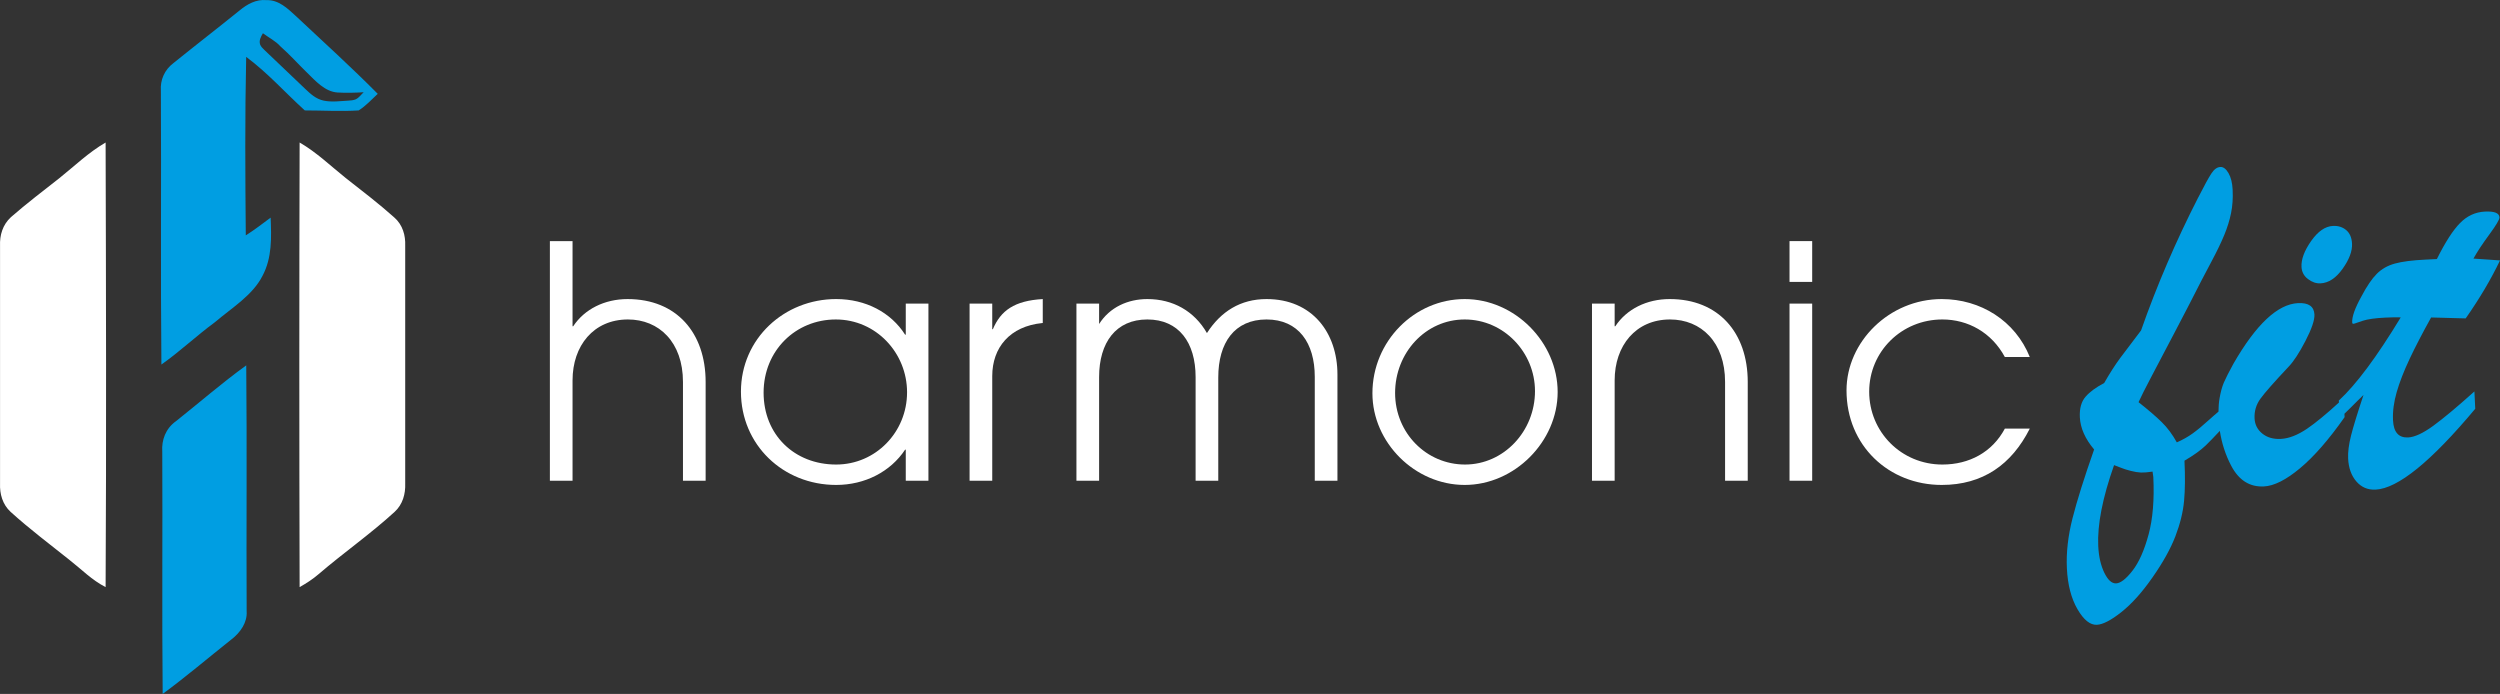
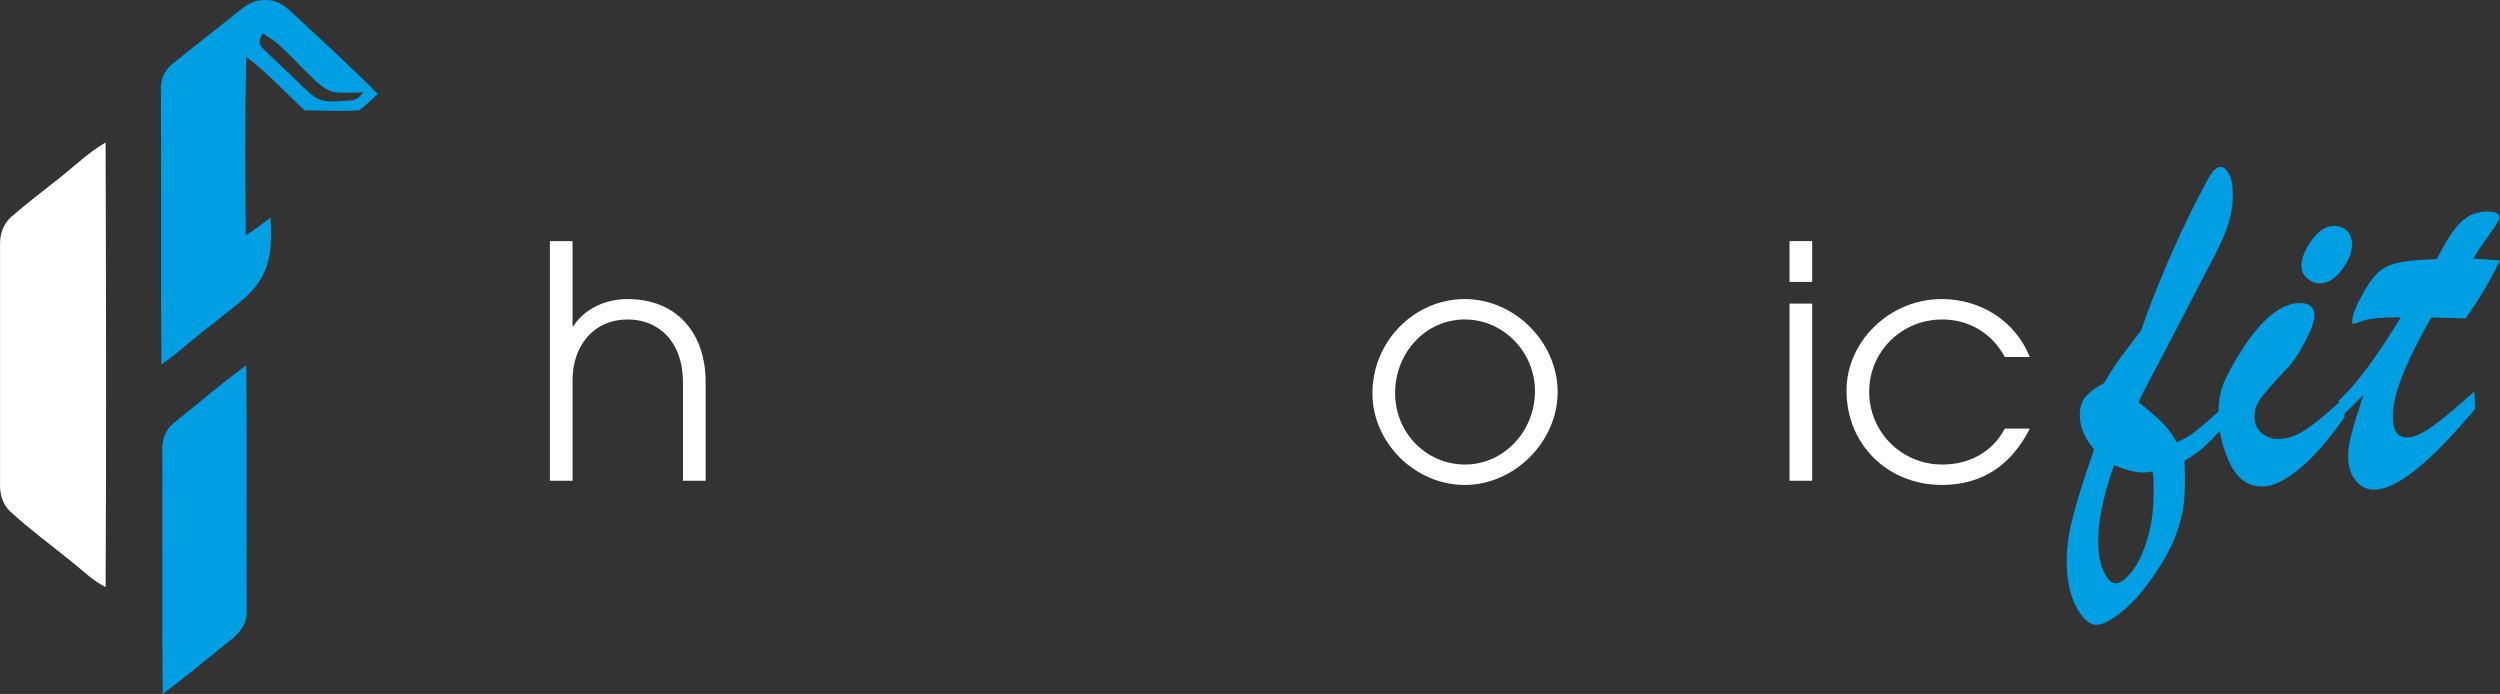
<svg xmlns="http://www.w3.org/2000/svg" id="Ebene_1" viewBox="0 0 3028.1 840.49">
  <rect x="0" y="0" width="3028.1" height="840.49" fill="#333333" stroke="none" />
  <defs>
    <style>.cls-1{fill:#fff;}.cls-2{fill:#009ee2;}</style>
  </defs>
  <g>
    <g>
      <path class="cls-1" d="M827.24,582.28v-119.63c0-48.25-29.02-75.7-66.68-75.7-41.57,0-67.07,31.77-67.07,73.74v121.59h-27.45V292.03h27.45v103.16h.78c13.73-20.79,38.05-32.94,65.9-32.94,59.23,0,94.52,40.79,94.52,100.41v119.63h-27.45Z" />
-       <path class="cls-1" d="M1097.1,582.28v-37.65h-.78c-17.66,26.67-48.65,42.75-83.54,42.75-64.33,0-115.32-48.64-115.32-112.96s52.55-112.18,115.32-112.18c35.69,0,66.28,16.08,83.54,43.14h.78v-37.65h27.45v214.55h-27.45Zm1.57-107.07c0-47.86-37.65-88.25-86.29-88.25s-87.48,37.65-87.48,88.64,37.27,87.07,87.87,87.07c47.84,0,85.89-39.22,85.89-87.46Z" />
-       <path class="cls-1" d="M1174.39,582.28v-214.55h27.45v30.98h.78c9.42-22.36,25.89-34.51,60.41-36.47v29.02h-.4c-39.61,3.92-60.79,29.81-60.79,64.33v126.69h-27.45Z" />
-       <path class="cls-1" d="M1592.5,582.28v-125.9c0-40.79-19.6-69.43-58.44-69.43s-58.44,28.24-58.44,70.21v125.12h-27.45v-125.51c0-41.97-20.39-69.82-58.44-69.82s-58.44,27.85-58.44,69.82v125.51h-27.46v-214.55h27.46v24.71c12.93-20.4,34.91-30.2,58.44-30.2,30.99,0,56.87,14.51,72.17,41.18,16.87-26.28,40.79-41.18,72.17-41.18,55.31,0,85.91,40.79,85.91,91.39v128.65h-27.46Z" />
      <path class="cls-1" d="M1662.33,476.38c0-63.15,51-114.14,111.79-114.14s112.57,52.55,112.57,112.57-52.16,112.57-112.57,112.57-111.79-51.39-111.79-111Zm196.9-2.75c0-46.67-37.65-86.68-85.11-86.68s-84.33,40.4-84.33,89.03,38.05,86.68,84.73,86.68,84.72-40.01,84.72-89.03Z" />
-       <path class="cls-1" d="M2089.48,582.28v-119.63c0-48.25-29.02-75.7-66.68-75.7-41.57,0-67.07,31.77-67.07,73.74v121.59h-27.45v-214.55h27.45v27.45h.78c13.74-20.79,38.05-32.94,65.9-32.94,59.23,0,94.52,40.79,94.52,100.41v119.63h-27.45Z" />
      <path class="cls-1" d="M2167.54,341.45v-49.42h27.45v49.42h-27.45Zm0,240.83v-214.55h27.45v214.55h-27.45Z" />
      <path class="cls-1" d="M2458.57,519.13c-21.96,43.53-56.87,68.25-106.68,68.25-63.93,0-115.32-47.46-115.32-114.53,0-58.84,51.78-110.61,115.32-110.61,47.06,0,89.03,26.28,106.68,70.21h-30.2c-16.09-29.81-44.71-45.5-75.7-45.5-49.41,0-88.64,38.83-88.64,87.47s38.83,88.25,88.64,88.25c32.56,0,60.41-14.91,75.7-43.53h30.2Z" />
    </g>
    <g>
      <path class="cls-2" d="M2810.64,343.22c9.82-.47,18.75-6.35,26.81-17.64,8.05-11.28,11.86-21.42,11.43-30.42-.35-7.31-2.72-12.81-7.08-16.47-4.38-3.67-9.69-5.35-15.96-5.05-9.41,.45-18.23,6.54-26.47,18.25-8.24,11.71-12.14,22.18-11.69,31.37,.29,6.07,2.89,10.98,7.78,14.71,4.9,3.75,9.95,5.49,15.19,5.24Z" />
-       <path class="cls-2" d="M2918.62,434.69c6.95-14.7,15.63-31.41,26.04-50.15,5.87,.14,10.87,.26,14.95,.39,4.1,.1,8.14,.24,12.12,.35,3.98,.13,8.92,.26,14.8,.39,16.86-24.08,30.72-47.48,41.57-70.22-3.16-.26-7.53-.58-13.09-.94-5.57-.36-11.95-.78-19.08-1.28,4.23-7.75,10.58-17.37,19.04-28.9,8.44-11.51,12.63-18.53,12.5-21.04-.25-5.22-6.14-7.56-17.63-7.01-11.51,.55-21.56,5.18-30.14,13.88-8.59,8.69-17.95,23.24-28.07,43.63l-13.49,.65c-16.11,.78-28.55,2.37-37.33,4.79-8.8,2.41-16.14,6.59-22.03,12.53-5.9,5.94-12.02,14.94-18.35,26.98-7.92,14.21-11.7,24.77-11.37,31.67,.06,1.25,.51,1.86,1.35,1.82,.83-.04,2.34-.48,4.49-1.32,2.17-.83,4.49-1.62,6.97-2.37,5.98-1.96,15.13-3.24,27.48-3.84,3.76-.18,7-.29,9.73-.32,2.72-.02,5.66,0,8.8,.05-28.94,47.72-53.92,81.31-74.99,100.75l.12,2.41c-15.4,14.05-28.36,24.74-38.55,31.67-11.47,7.77-22.12,11.91-31.95,12.38-9,.43-16.43-1.72-22.32-6.47-5.89-4.75-9.01-10.88-9.38-18.41-.42-8.78,1.97-16.76,7.19-23.92,5.2-7.17,16.47-19.97,33.82-38.41,6.18-6.37,13.07-16.86,20.65-31.49,7.57-14.61,11.19-25.26,10.87-31.96-.47-9.82-7.09-14.43-19.84-13.82-24.68,1.19-50.75,25.61-78.2,73.25-5.78,10.55-9.7,18.29-11.77,23.2-2.08,4.93-3.76,11.13-5.08,18.64-.93,5.27-1.28,10.76-1.35,16.35-3.84,3.34-7.59,6.45-11.52,10.05-7.64,6.96-14.29,12.47-19.95,16.52-5.68,4.05-12.01,7.61-18.98,10.66-5.29-9.59-11.38-17.79-18.33-24.58-6.91-6.78-16.27-14.82-28.03-24.11,3.03-6.63,8.05-16.62,15.07-29.96,7.01-13.33,16.55-31.49,28.65-54.51,12.1-23,22.92-43.96,32.49-62.87,1.53-3,5.62-10.74,12.24-23.22,6.64-12.47,11.78-23.15,15.43-32.02,3.67-8.88,6.39-17.65,8.16-26.34,1.79-8.67,2.43-18.14,1.94-28.39-.4-8.36-2.1-15.09-5.06-20.19-2.97-5.09-6.24-7.56-9.78-7.39-3.98,.19-7.62,2.83-10.94,7.91-3.33,5.09-8.71,14.94-16.18,29.55-26.82,52.43-49.8,105.94-68.97,160.51-10.64,13.93-19.06,25.07-25.27,33.43-6.19,8.37-12.68,18.49-19.44,30.34-9.82,5.09-17.3,10.58-22.46,16.49-5.17,5.91-7.49,14.19-6.98,24.86,.64,13.17,6.4,26.21,17.29,39.09-11.99,34.11-20.7,61.87-26.16,83.31-5.45,21.43-7.74,41.66-6.82,60.69,.96,19.86,5.21,36.32,12.76,49.37,7.54,13.04,15.39,19.38,23.55,18.98,7.31-.35,17.22-5.5,29.75-15.42,12.51-9.93,25.04-23.9,37.59-41.9,12.74-18.22,22-34.86,27.78-49.9,5.76-15.07,9.27-29.33,10.51-42.8,1.24-13.48,1.4-29.72,.48-48.75,11.01-6.39,19.61-12.58,25.83-18.54,4.27-4.1,10-10.04,17-17.55,2.34,15.08,6.9,29.14,13.74,42.16,9.22,17.59,22.41,25.96,39.57,25.13,12.33-.59,26.97-7.95,43.89-22.08,16.92-14.12,34.89-34.73,53.92-61.85l-.2-4.09c.5-.49,1-1,1.5-1.48,2.41-2.3,4.67-4.51,6.75-6.61,2.11-2.09,4.4-4.4,6.91-6.92,2.5-2.53,5.13-5.13,7.95-7.78-7.33,21.94-12.35,38.32-15.09,49.14-2.73,10.82-3.9,20.11-3.53,27.83,.55,11.5,3.88,20.77,9.98,27.81,6.11,7.04,13.87,10.33,23.28,9.88,26.97-1.3,67.21-33.93,120.71-97.93l-1.01-21.01c-20.69,18.6-37.27,32.44-49.71,41.54-12.47,9.08-22.66,13.82-30.6,14.2-11.5,.55-17.6-6.38-18.29-20.81-.51-10.66,.98-22.05,4.48-34.17,3.51-12.12,8.73-25.52,15.66-40.2Zm-316.2,212.82c-5.17,19.11-11.63,33.67-19.43,43.69-7.79,10.01-14.41,15.16-19.84,15.42-5.23,.25-9.99-4.03-14.29-12.83-4.3-8.81-6.77-19.59-7.38-32.34-1.24-25.72,5.15-58.41,19.16-98.06,3.2,1.1,6.13,2.22,8.8,3.35,2.68,1.13,6.4,2.32,11.19,3.55,4.76,1.24,8.93,1.92,12.51,2.08,3.57,.13,8.27-.25,14.1-1.16l.94,6.56c1.32,27.39-.6,50.64-5.75,69.75Z" />
+       <path class="cls-2" d="M2918.62,434.69c6.95-14.7,15.63-31.41,26.04-50.15,5.87,.14,10.87,.26,14.95,.39,4.1,.1,8.14,.24,12.12,.35,3.98,.13,8.92,.26,14.8,.39,16.86-24.08,30.72-47.48,41.57-70.22-3.16-.26-7.53-.58-13.09-.94-5.57-.36-11.95-.78-19.08-1.28,4.23-7.75,10.58-17.37,19.04-28.9,8.44-11.51,12.63-18.53,12.5-21.04-.25-5.22-6.14-7.56-17.63-7.01-11.51,.55-21.56,5.18-30.14,13.88-8.59,8.69-17.95,23.24-28.07,43.63l-13.49,.65c-16.11,.78-28.55,2.37-37.33,4.79-8.8,2.41-16.14,6.59-22.03,12.53-5.9,5.94-12.02,14.94-18.35,26.98-7.92,14.21-11.7,24.77-11.37,31.67,.06,1.25,.51,1.86,1.35,1.82,.83-.04,2.34-.48,4.49-1.32,2.17-.83,4.49-1.62,6.97-2.37,5.98-1.96,15.13-3.24,27.48-3.84,3.76-.18,7-.29,9.73-.32,2.72-.02,5.66,0,8.8,.05-28.94,47.72-53.92,81.31-74.99,100.75l.12,2.41c-15.4,14.05-28.36,24.74-38.55,31.67-11.47,7.77-22.12,11.91-31.95,12.38-9,.43-16.43-1.72-22.32-6.47-5.89-4.75-9.01-10.88-9.38-18.41-.42-8.78,1.97-16.76,7.19-23.92,5.2-7.17,16.47-19.97,33.82-38.41,6.18-6.37,13.07-16.86,20.65-31.49,7.57-14.61,11.19-25.26,10.87-31.96-.47-9.82-7.09-14.43-19.84-13.82-24.68,1.19-50.75,25.61-78.2,73.25-5.78,10.55-9.7,18.29-11.77,23.2-2.08,4.93-3.76,11.13-5.08,18.64-.93,5.27-1.28,10.76-1.35,16.35-3.84,3.34-7.59,6.45-11.52,10.05-7.64,6.96-14.29,12.47-19.95,16.52-5.68,4.05-12.01,7.61-18.98,10.66-5.29-9.59-11.38-17.79-18.33-24.58-6.91-6.78-16.27-14.82-28.03-24.11,3.03-6.63,8.05-16.62,15.07-29.96,7.01-13.33,16.55-31.49,28.65-54.51,12.1-23,22.92-43.96,32.49-62.87,1.53-3,5.62-10.74,12.24-23.22,6.64-12.47,11.78-23.15,15.43-32.02,3.67-8.88,6.39-17.65,8.16-26.34,1.79-8.67,2.43-18.14,1.94-28.39-.4-8.36-2.1-15.09-5.06-20.19-2.97-5.09-6.24-7.56-9.78-7.39-3.98,.19-7.62,2.83-10.94,7.91-3.33,5.09-8.71,14.94-16.18,29.55-26.82,52.43-49.8,105.94-68.97,160.51-10.64,13.93-19.06,25.07-25.27,33.43-6.19,8.37-12.68,18.49-19.44,30.34-9.82,5.09-17.3,10.58-22.46,16.49-5.17,5.91-7.49,14.19-6.98,24.86,.64,13.17,6.4,26.21,17.29,39.09-11.99,34.11-20.7,61.87-26.16,83.31-5.45,21.43-7.74,41.66-6.82,60.69,.96,19.86,5.21,36.32,12.76,49.37,7.54,13.04,15.39,19.38,23.55,18.98,7.31-.35,17.22-5.5,29.75-15.42,12.51-9.93,25.04-23.9,37.59-41.9,12.74-18.22,22-34.86,27.78-49.9,5.76-15.07,9.27-29.33,10.51-42.8,1.24-13.48,1.4-29.72,.48-48.75,11.01-6.39,19.61-12.58,25.83-18.54,4.27-4.1,10-10.04,17-17.55,2.34,15.08,6.9,29.14,13.74,42.16,9.22,17.59,22.41,25.96,39.57,25.13,12.33-.59,26.97-7.95,43.89-22.08,16.92-14.12,34.89-34.73,53.92-61.85l-.2-4.09c.5-.49,1-1,1.5-1.48,2.41-2.3,4.67-4.51,6.75-6.61,2.11-2.09,4.4-4.4,6.91-6.92,2.5-2.53,5.13-5.13,7.95-7.78-7.33,21.94-12.35,38.32-15.09,49.14-2.73,10.82-3.9,20.11-3.53,27.83,.55,11.5,3.88,20.77,9.98,27.81,6.11,7.04,13.87,10.33,23.28,9.88,26.97-1.3,67.21-33.93,120.71-97.93l-1.01-21.01c-20.69,18.6-37.27,32.44-49.71,41.54-12.47,9.08-22.66,13.82-30.6,14.2-11.5,.55-17.6-6.38-18.29-20.81-.51-10.66,.98-22.05,4.48-34.17,3.51-12.12,8.73-25.52,15.66-40.2m-316.2,212.82c-5.17,19.11-11.63,33.67-19.43,43.69-7.79,10.01-14.41,15.16-19.84,15.42-5.23,.25-9.99-4.03-14.29-12.83-4.3-8.81-6.77-19.59-7.38-32.34-1.24-25.72,5.15-58.41,19.16-98.06,3.2,1.1,6.13,2.22,8.8,3.35,2.68,1.13,6.4,2.32,11.19,3.55,4.76,1.24,8.93,1.92,12.51,2.08,3.57,.13,8.27-.25,14.1-1.16l.94,6.56c1.32,27.39-.6,50.64-5.75,69.75Z" />
    </g>
  </g>
  <g>
    <path class="cls-2" d="M357.89,19C348.49,10.41,337.67-.26,322.86,.16c-12.9-1.25-23.72,5.13-32.64,12.47-26.59,21.48-53.33,42.13-79.92,63.61-10.98,8.18-16.4,20.65-15.44,33.54,.64,110.45-.48,220.9,.64,331.76,22.61-15.94,42.35-34.78,64.64-51.14,20.7-17.6,45.85-32.71,57.79-56.26,11.78-22.03,10.83-46.84,9.87-70.54-9.87,7.35-19.74,14.97-30.09,21.48-.64-72.2-1.11-143.98,.48-216.19,26.11,19.4,47.28,43.38,71,64.86,21.81,0,43.46,1.39,65.27,0,8.76-5.54,15.76-13.3,23.08-20.09-32-32.29-66.07-63.19-99.66-94.65Zm72.24,101.57c-2.41,.92-5.14,1.13-7.79,1.28-9.9,.56-20.24,2.05-30.05,.08-9.58-1.93-16.26-8.27-22.7-14.37-16.55-15.67-33.04-31.39-49.47-47.16-2.03-1.95-4.12-3.98-5.04-6.49-1.67-4.56,.88-9.39,3.36-13.66,6.39,4.83,15.84,9.73,20.93,15.64,11.68,10.3,21.88,21.77,32.97,32.53,9.55,9.27,21.22,22.72,36.53,23.62,10.19,.6,21.47,.31,31.66-.32-3.06,2.7-5.44,6.45-9.3,8.38-.36,.18-.72,.34-1.1,.48Z" />
    <path class="cls-1" d="M72.13,215.6c18.27-14.61,35.05-30.94,55.79-42.98,.49,179.65,.99,358.86,0,538.51-16.79-8.6-29.13-21.49-43.45-32.66-24.19-19.34-48.88-37.82-71.59-58.45C3.01,610.99-.45,598.1,.05,585.64V297.69c-.49-12.46,2.96-25.36,13.33-34.81,18.76-16.33,39-31.8,58.75-47.28h0Z" />
-     <path class="cls-1" d="M362.93,172.62c20.74,12.03,37.52,28.37,55.79,42.98,19.75,15.47,39.99,30.94,58.75,47.71,10.37,9.03,13.82,21.92,13.33,34.38v287.95c.49,12.46-2.96,25.36-12.84,34.38-29.13,26.65-61.72,49.42-91.83,75.21-6.91,6.02-14.81,11.17-23.21,15.9-.49-179.65-.49-358.86,0-538.51h0Z" />
    <path class="cls-2" d="M213.34,510c28.14-22.35,55.3-45.99,84.92-67.47,.99,99.28,0,198.56,.49,297.84,.99,13.32-7.41,25.79-18.76,34.38-27.65,21.92-54.31,44.7-82.95,65.76-.99-97.99,0-195.98-.49-293.54-.99-13.75,3.95-27.94,16.79-36.96h0Z" />
  </g>
</svg>